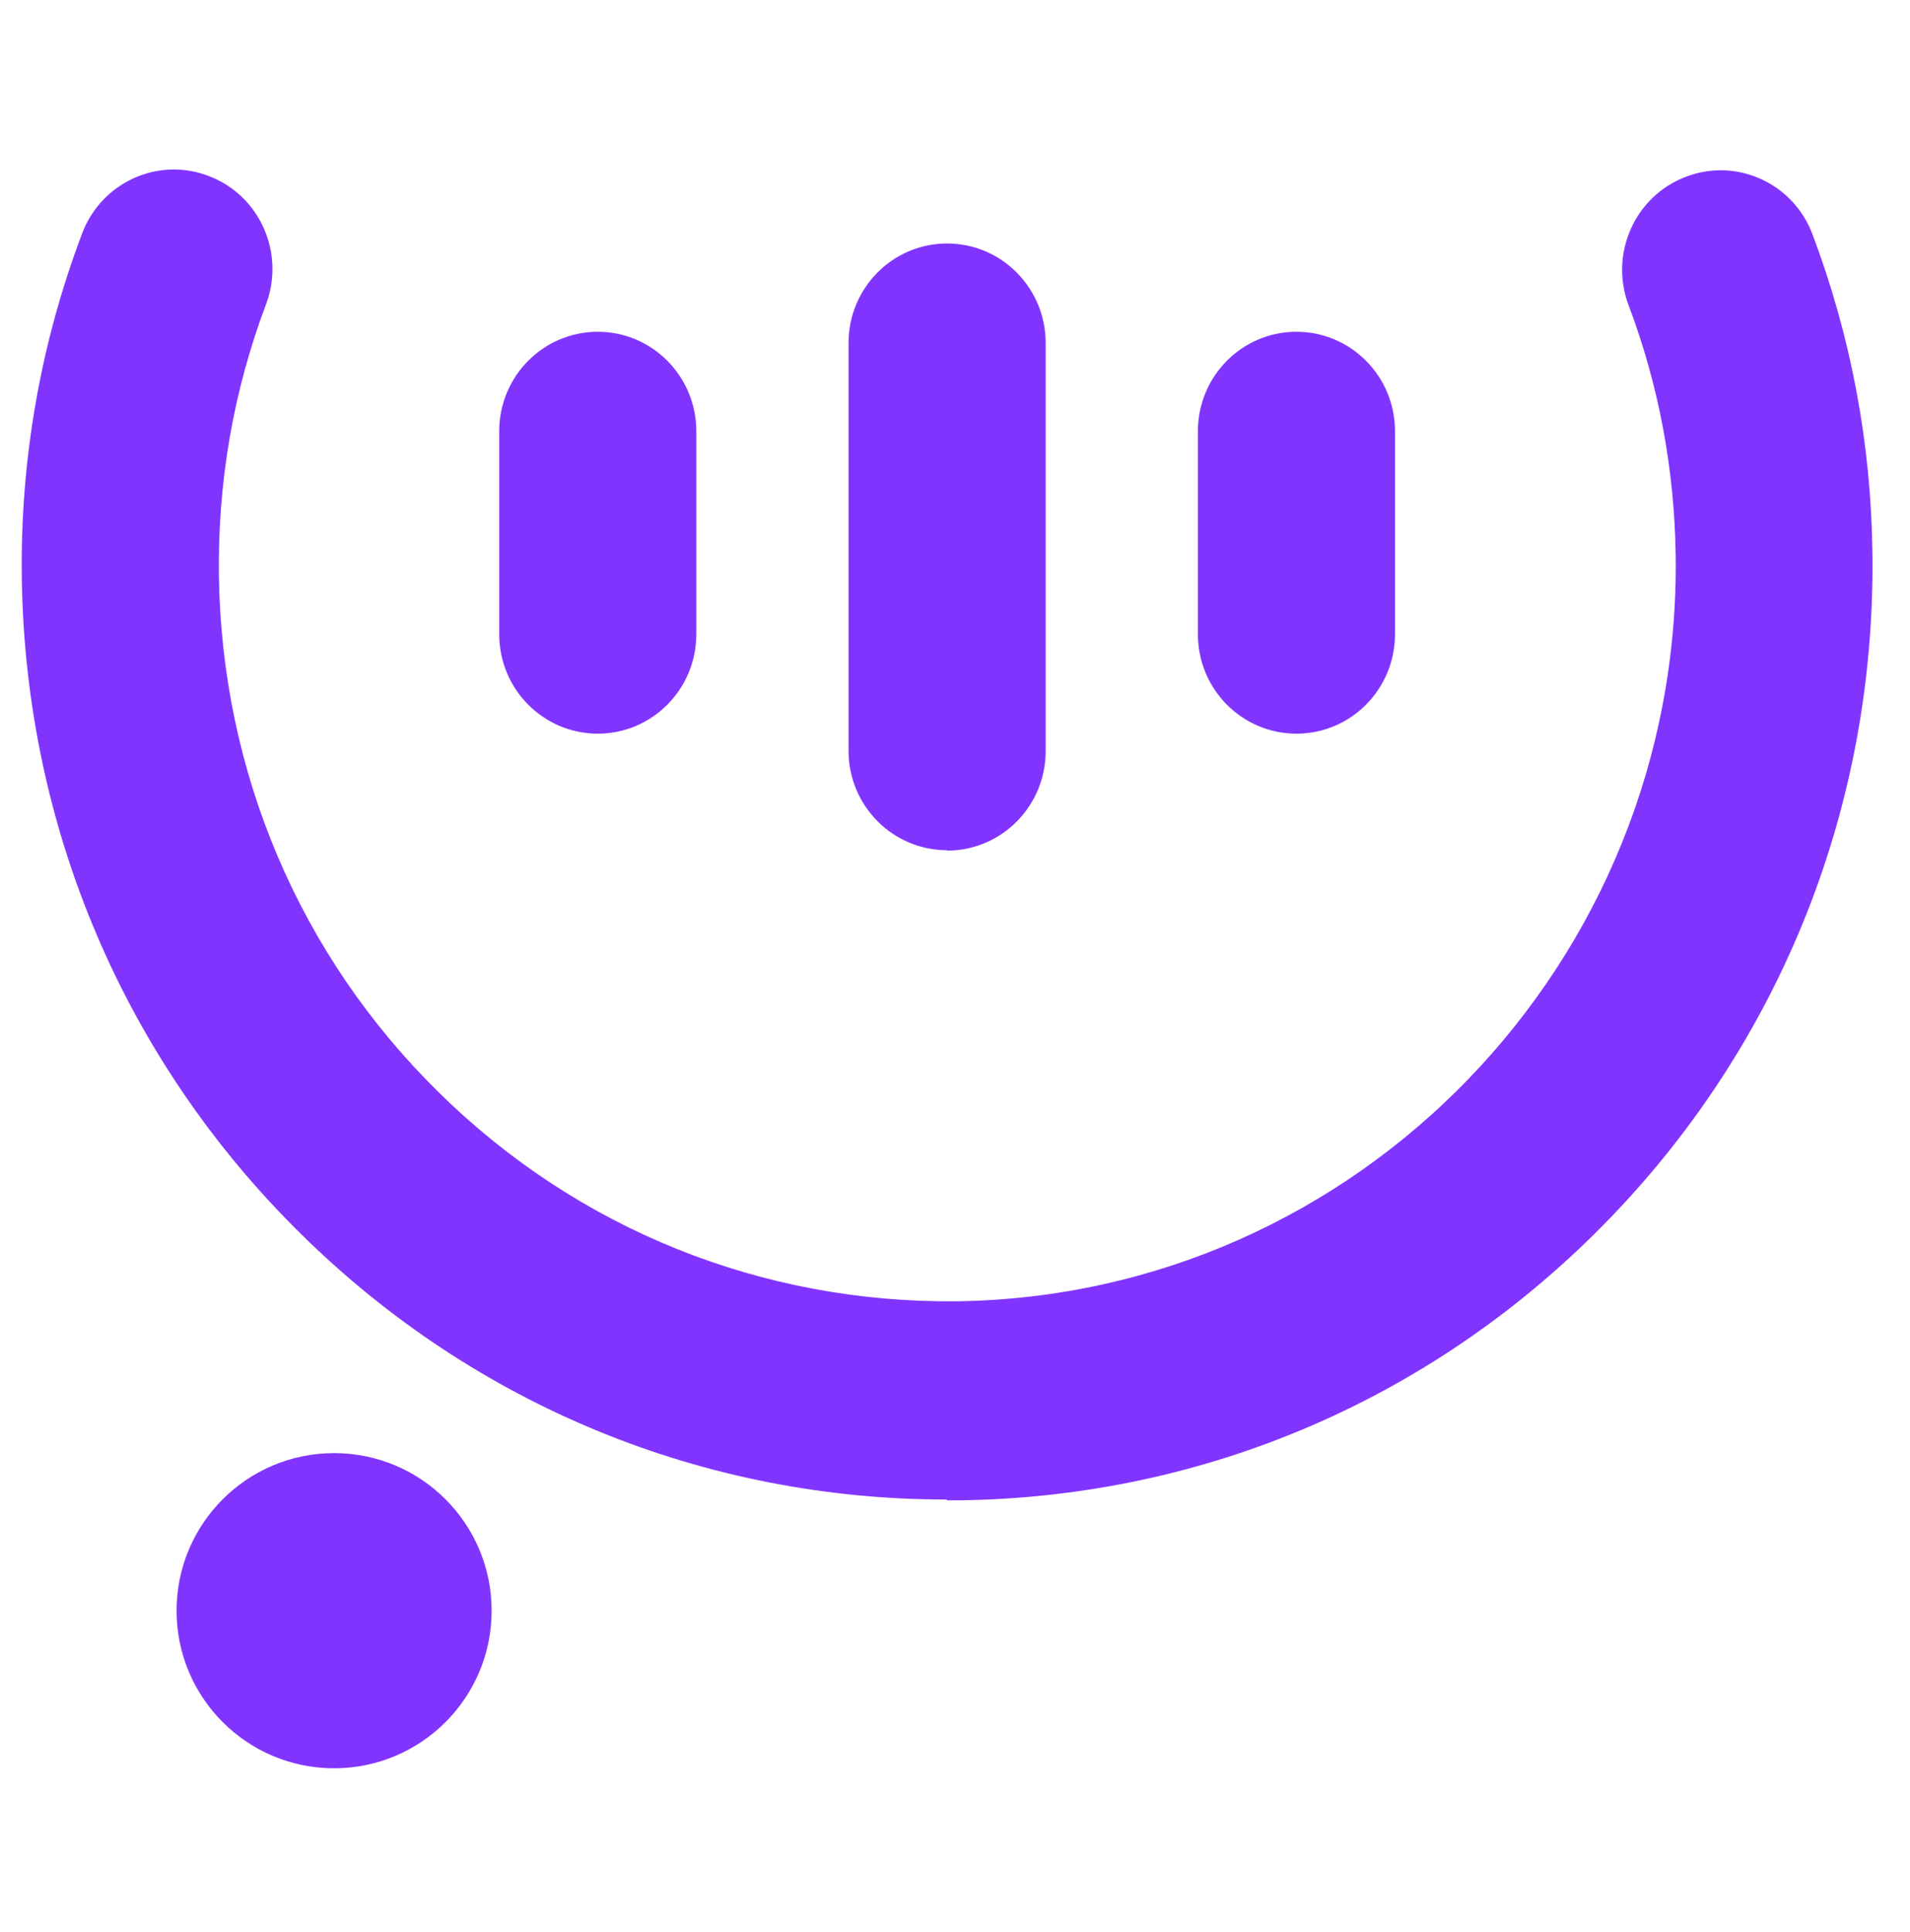
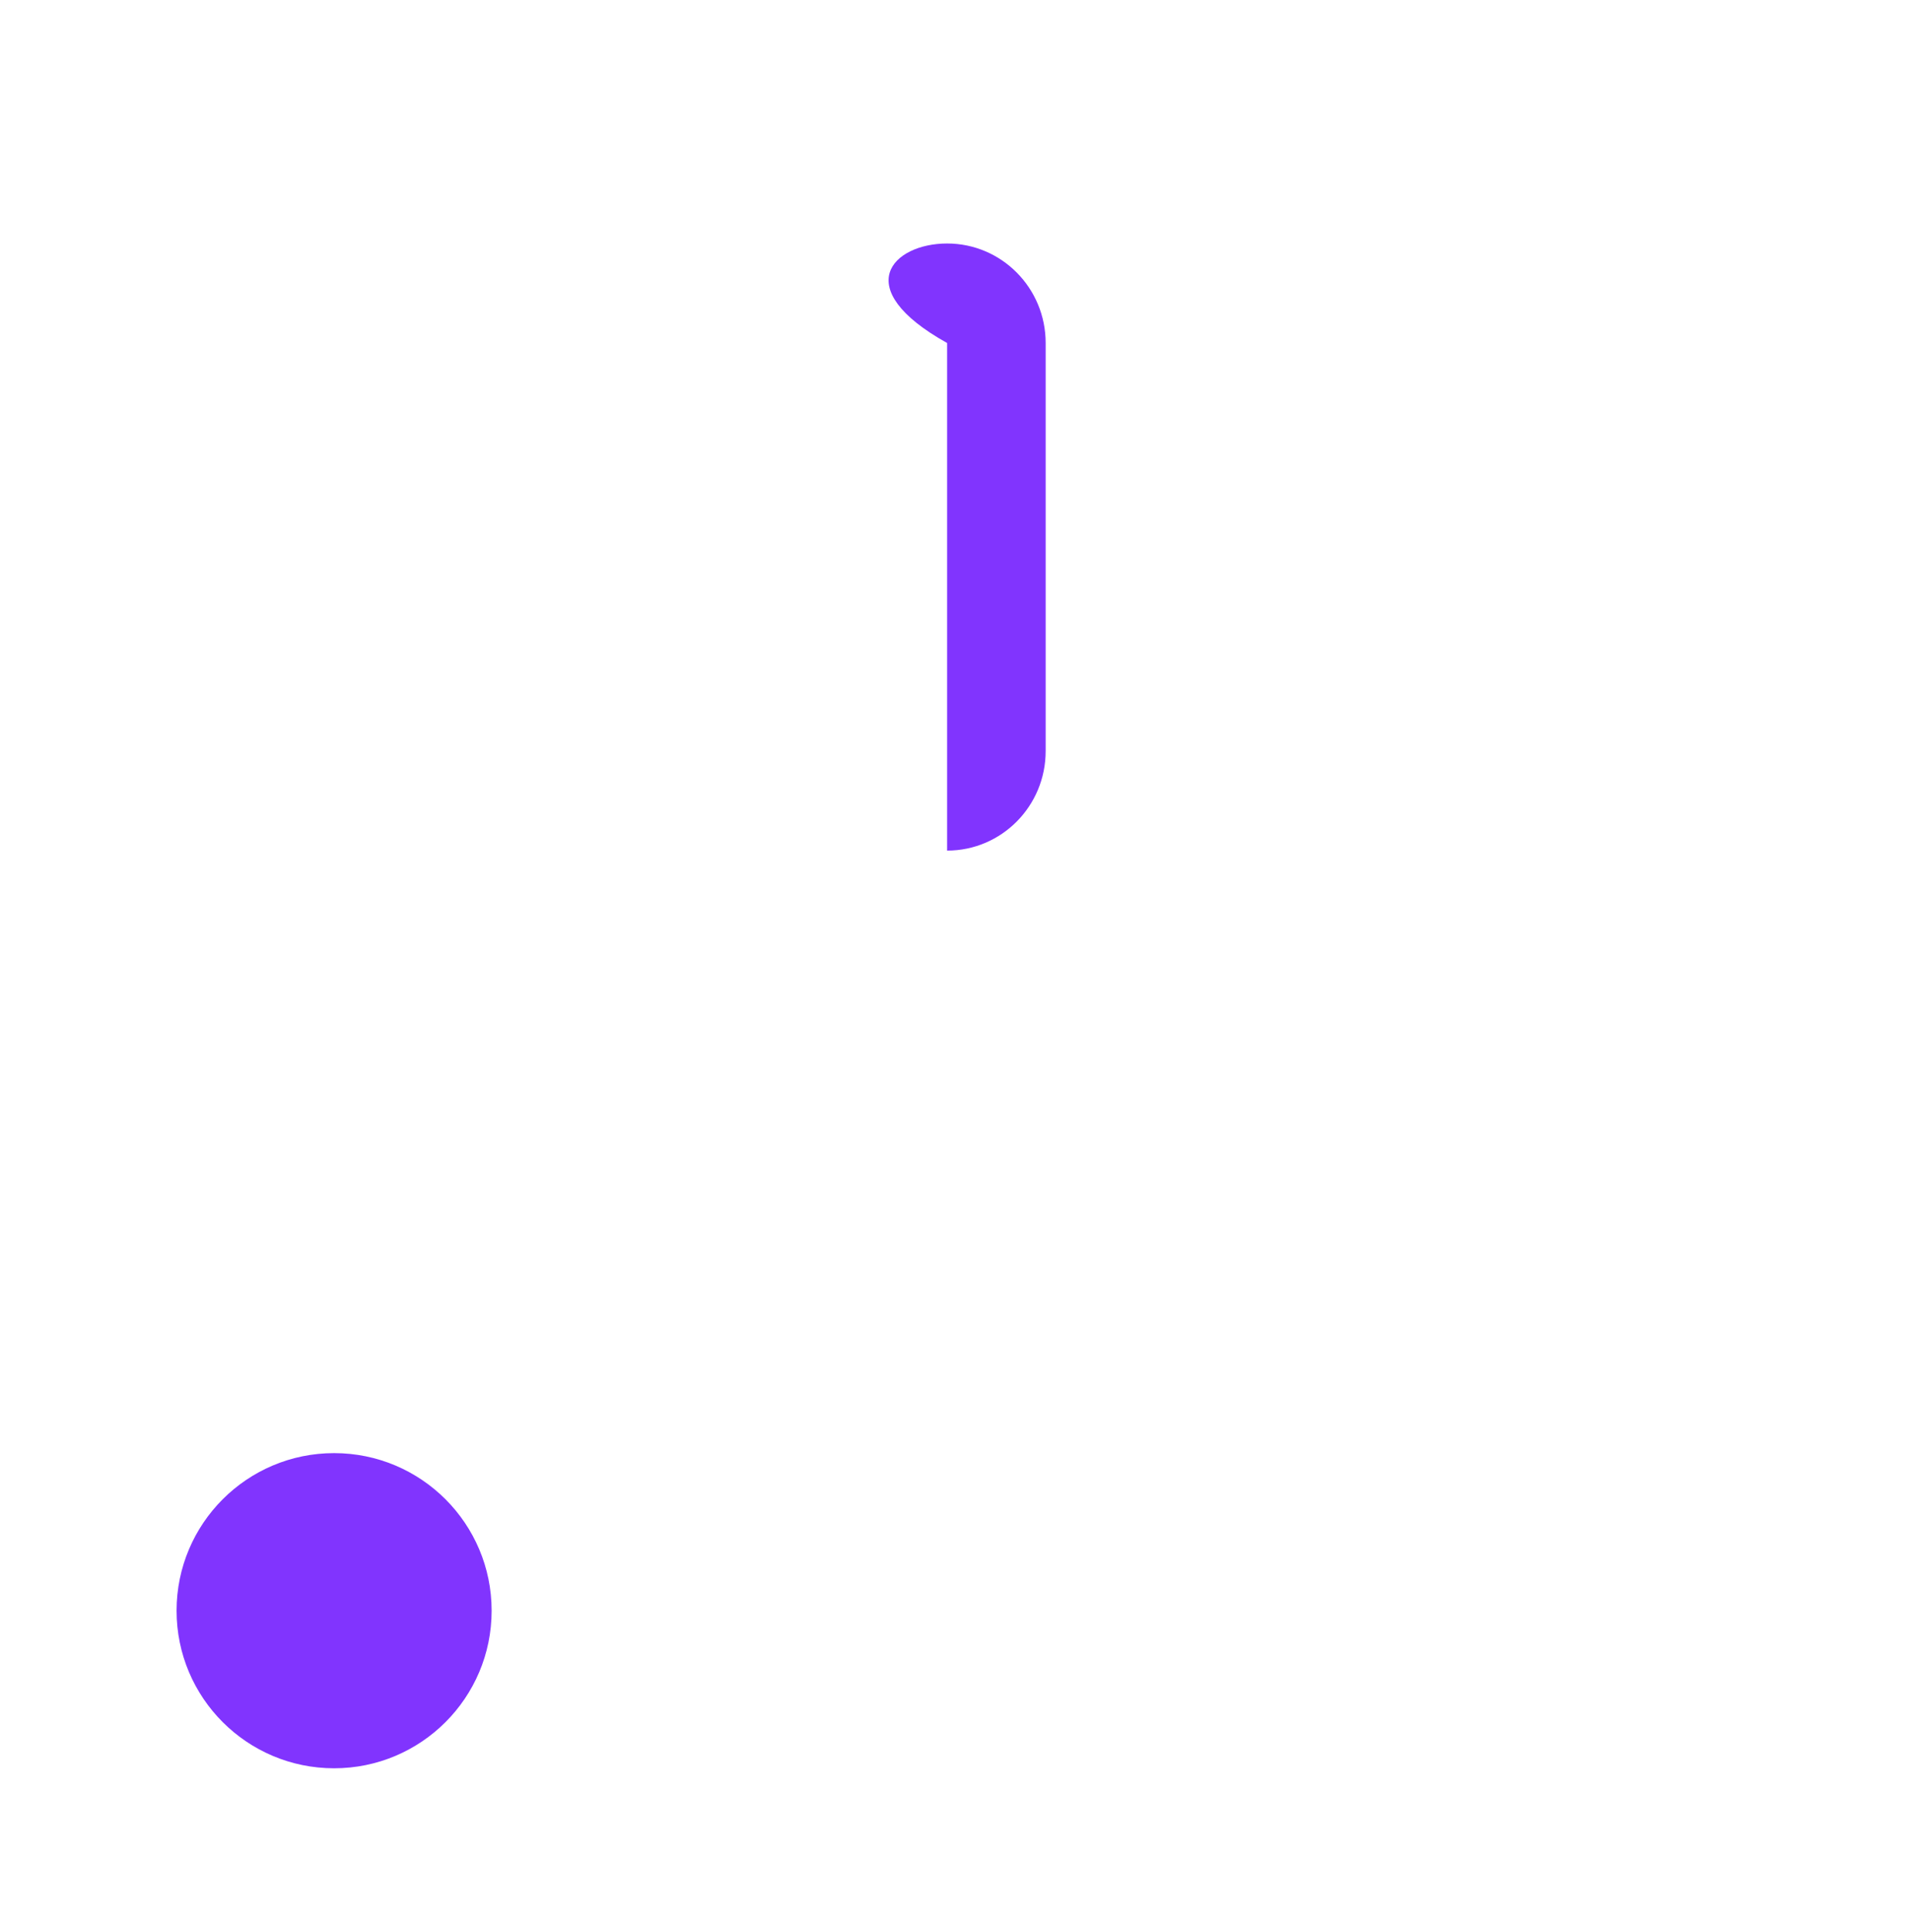
<svg xmlns="http://www.w3.org/2000/svg" width="88" height="89" viewBox="0 0 88 89" fill="none">
-   <path d="M43.618 69.067C32.452 69.067 21.905 64.751 13.883 56.851C5.739 48.844 1.163 38.108 1.004 26.605C0.933 21.148 1.869 15.816 3.778 10.769C4.661 8.397 7.293 7.202 9.626 8.111C11.975 9.003 13.142 11.66 12.258 14.014C10.756 17.991 10.032 22.182 10.085 26.498C10.209 35.54 13.795 44.011 20.226 50.324C26.64 56.637 35.12 60.026 44.078 59.936C62.576 59.687 77.434 44.296 77.205 25.624C77.152 21.629 76.427 17.742 75.031 14.05C74.148 11.696 75.314 9.039 77.664 8.147C79.996 7.238 82.629 8.432 83.512 10.804C85.279 15.495 86.215 20.452 86.268 25.517C86.409 37.02 82.116 47.881 74.183 56.102C66.233 64.341 55.597 68.96 44.201 69.103C44.007 69.103 43.813 69.103 43.636 69.103L43.618 69.067Z" fill="#8134FE" />
-   <path d="M43.636 39.16C41.127 39.16 39.095 37.11 39.095 34.577V15.798C39.095 13.266 41.127 11.215 43.636 11.215C46.145 11.215 48.177 13.266 48.177 15.798V34.595C48.177 37.127 46.145 39.178 43.636 39.178V39.16Z" fill="#8134FE" />
-   <path d="M59.731 33.792C57.222 33.792 55.191 31.741 55.191 29.209V19.864C55.191 17.332 57.222 15.281 59.731 15.281C62.24 15.281 64.272 17.332 64.272 19.864V29.209C64.272 31.741 62.24 33.792 59.731 33.792Z" fill="#8134FE" />
-   <path d="M27.541 33.792C25.032 33.792 23 31.741 23 29.209V19.864C23 17.332 25.032 15.281 27.541 15.281C30.05 15.281 32.081 17.332 32.081 19.864V29.209C32.081 31.741 30.05 33.792 27.541 33.792Z" fill="#8134FE" />
+   <path d="M43.636 39.16V15.798C39.095 13.266 41.127 11.215 43.636 11.215C46.145 11.215 48.177 13.266 48.177 15.798V34.595C48.177 37.127 46.145 39.178 43.636 39.178V39.16Z" fill="#8134FE" />
  <circle cx="15.393" cy="74.187" r="7.258" fill="#8134FE" />
</svg>